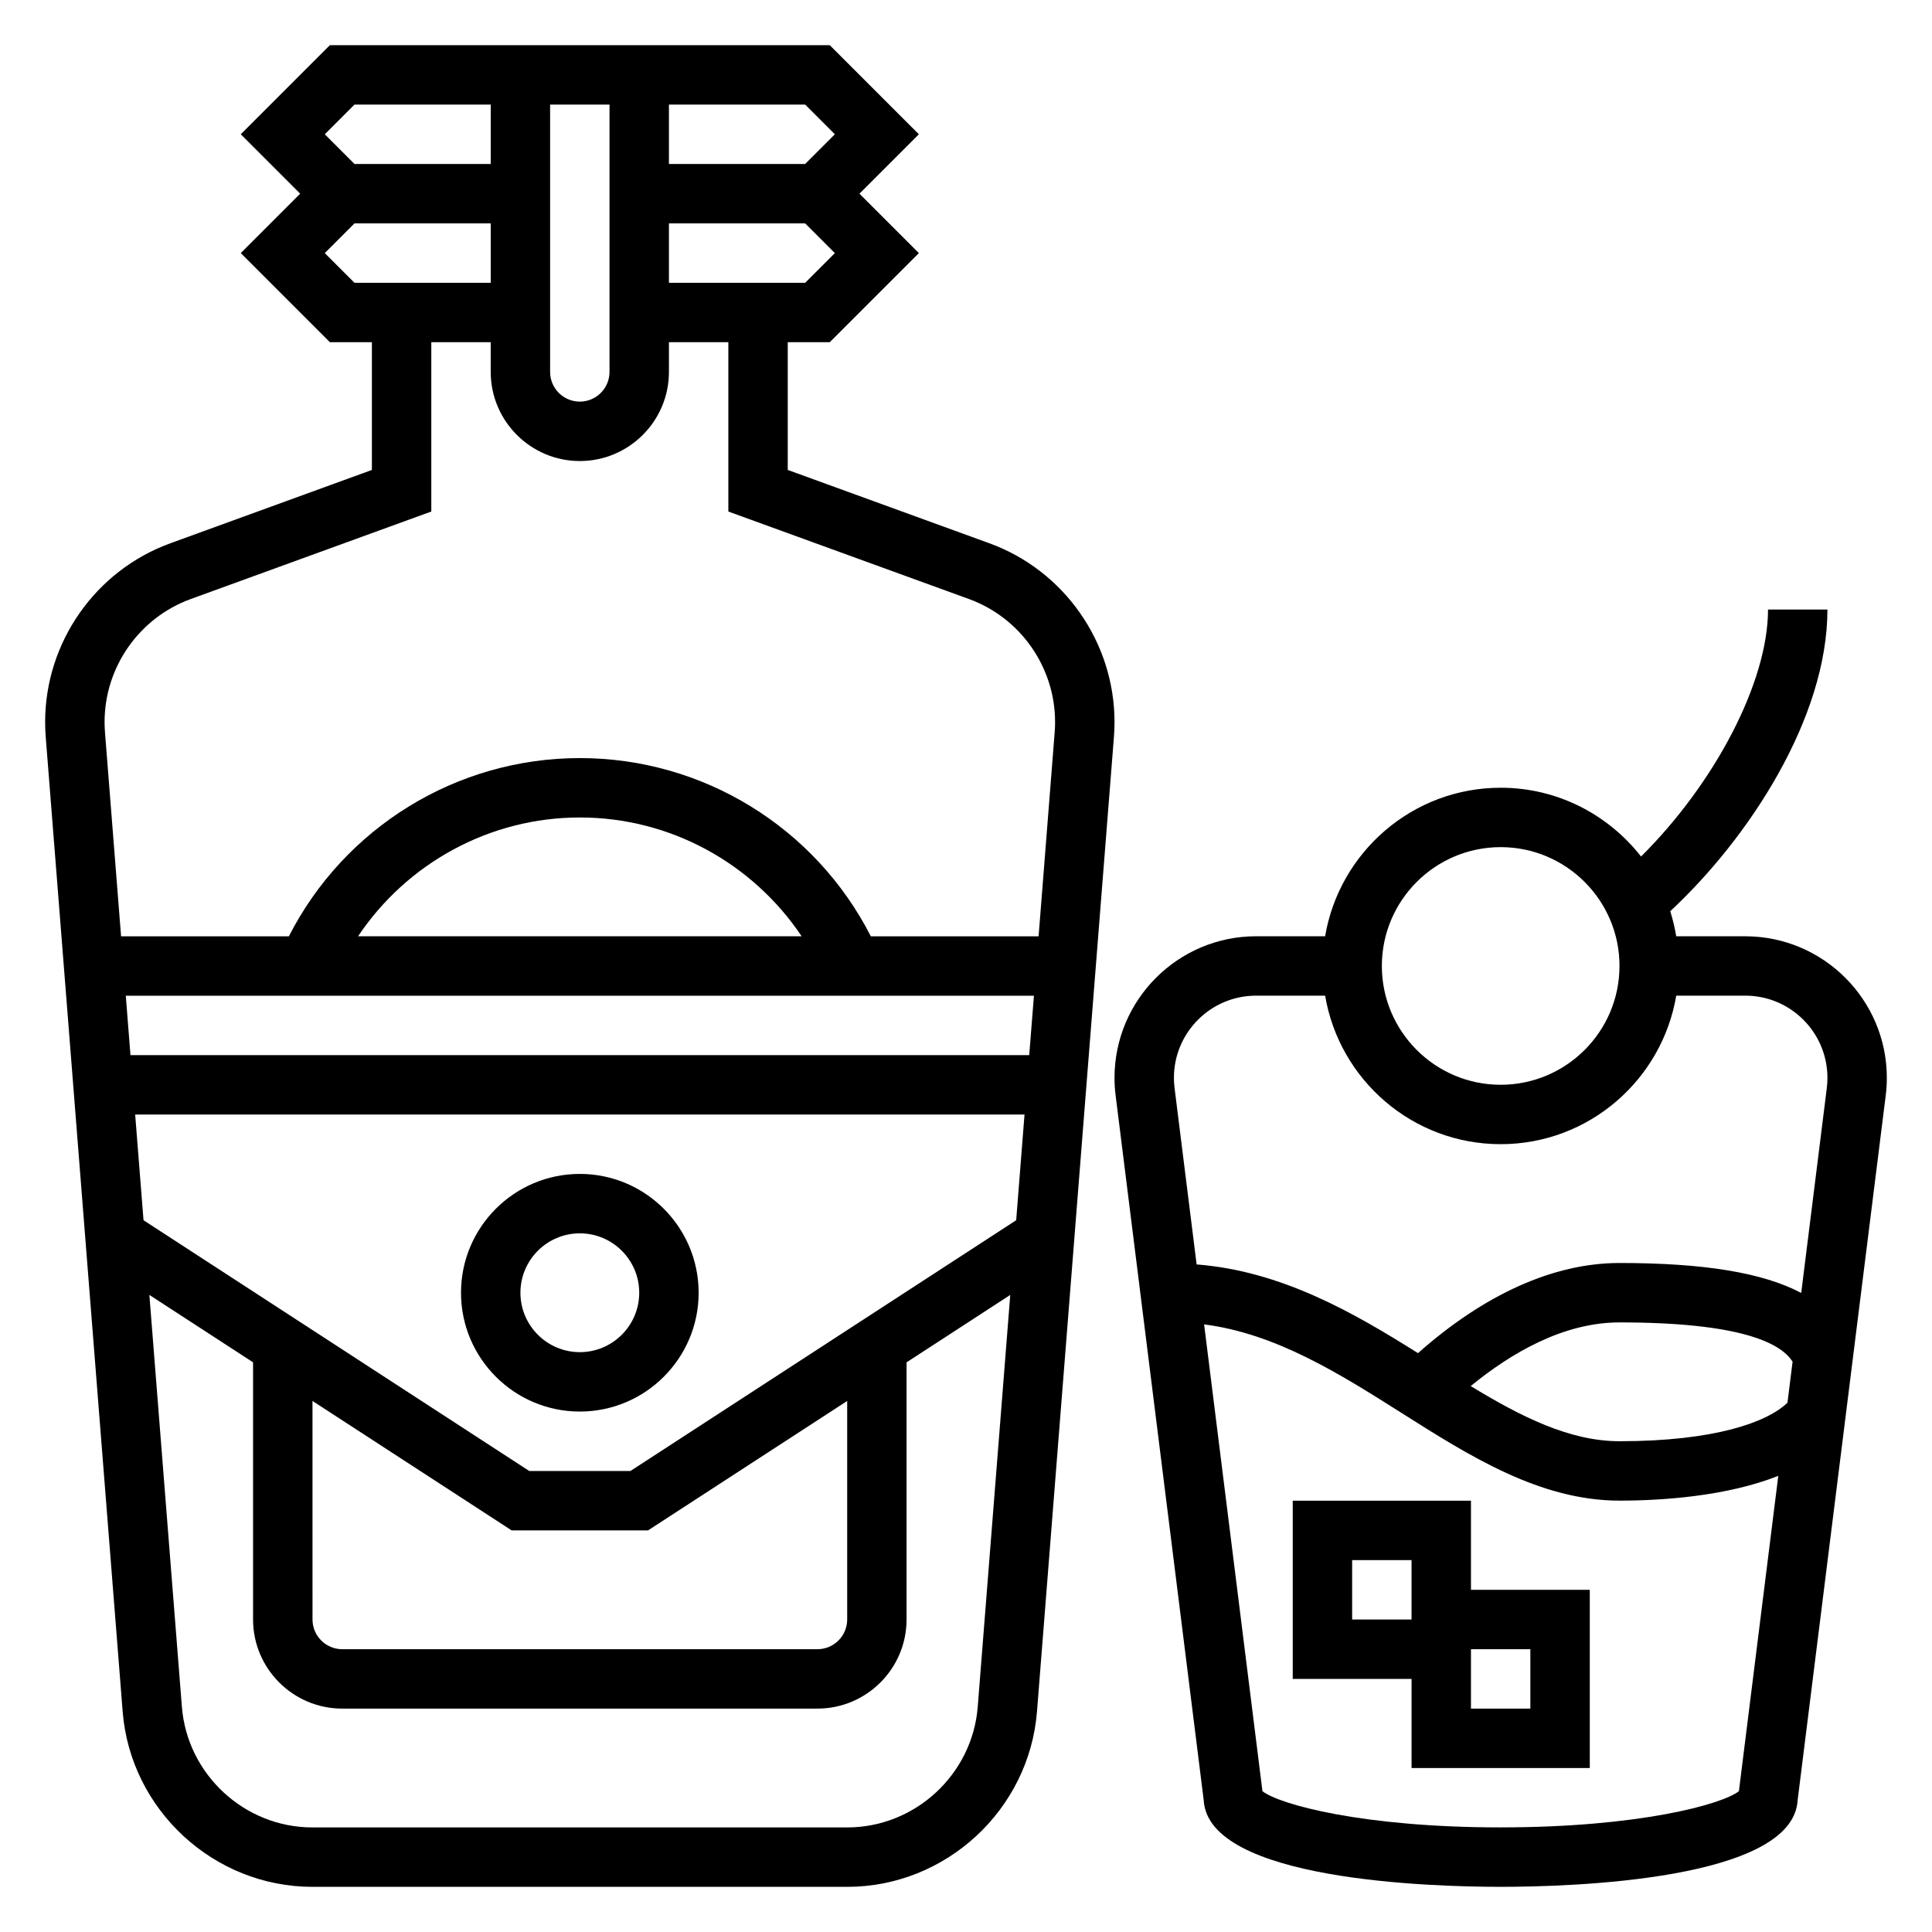
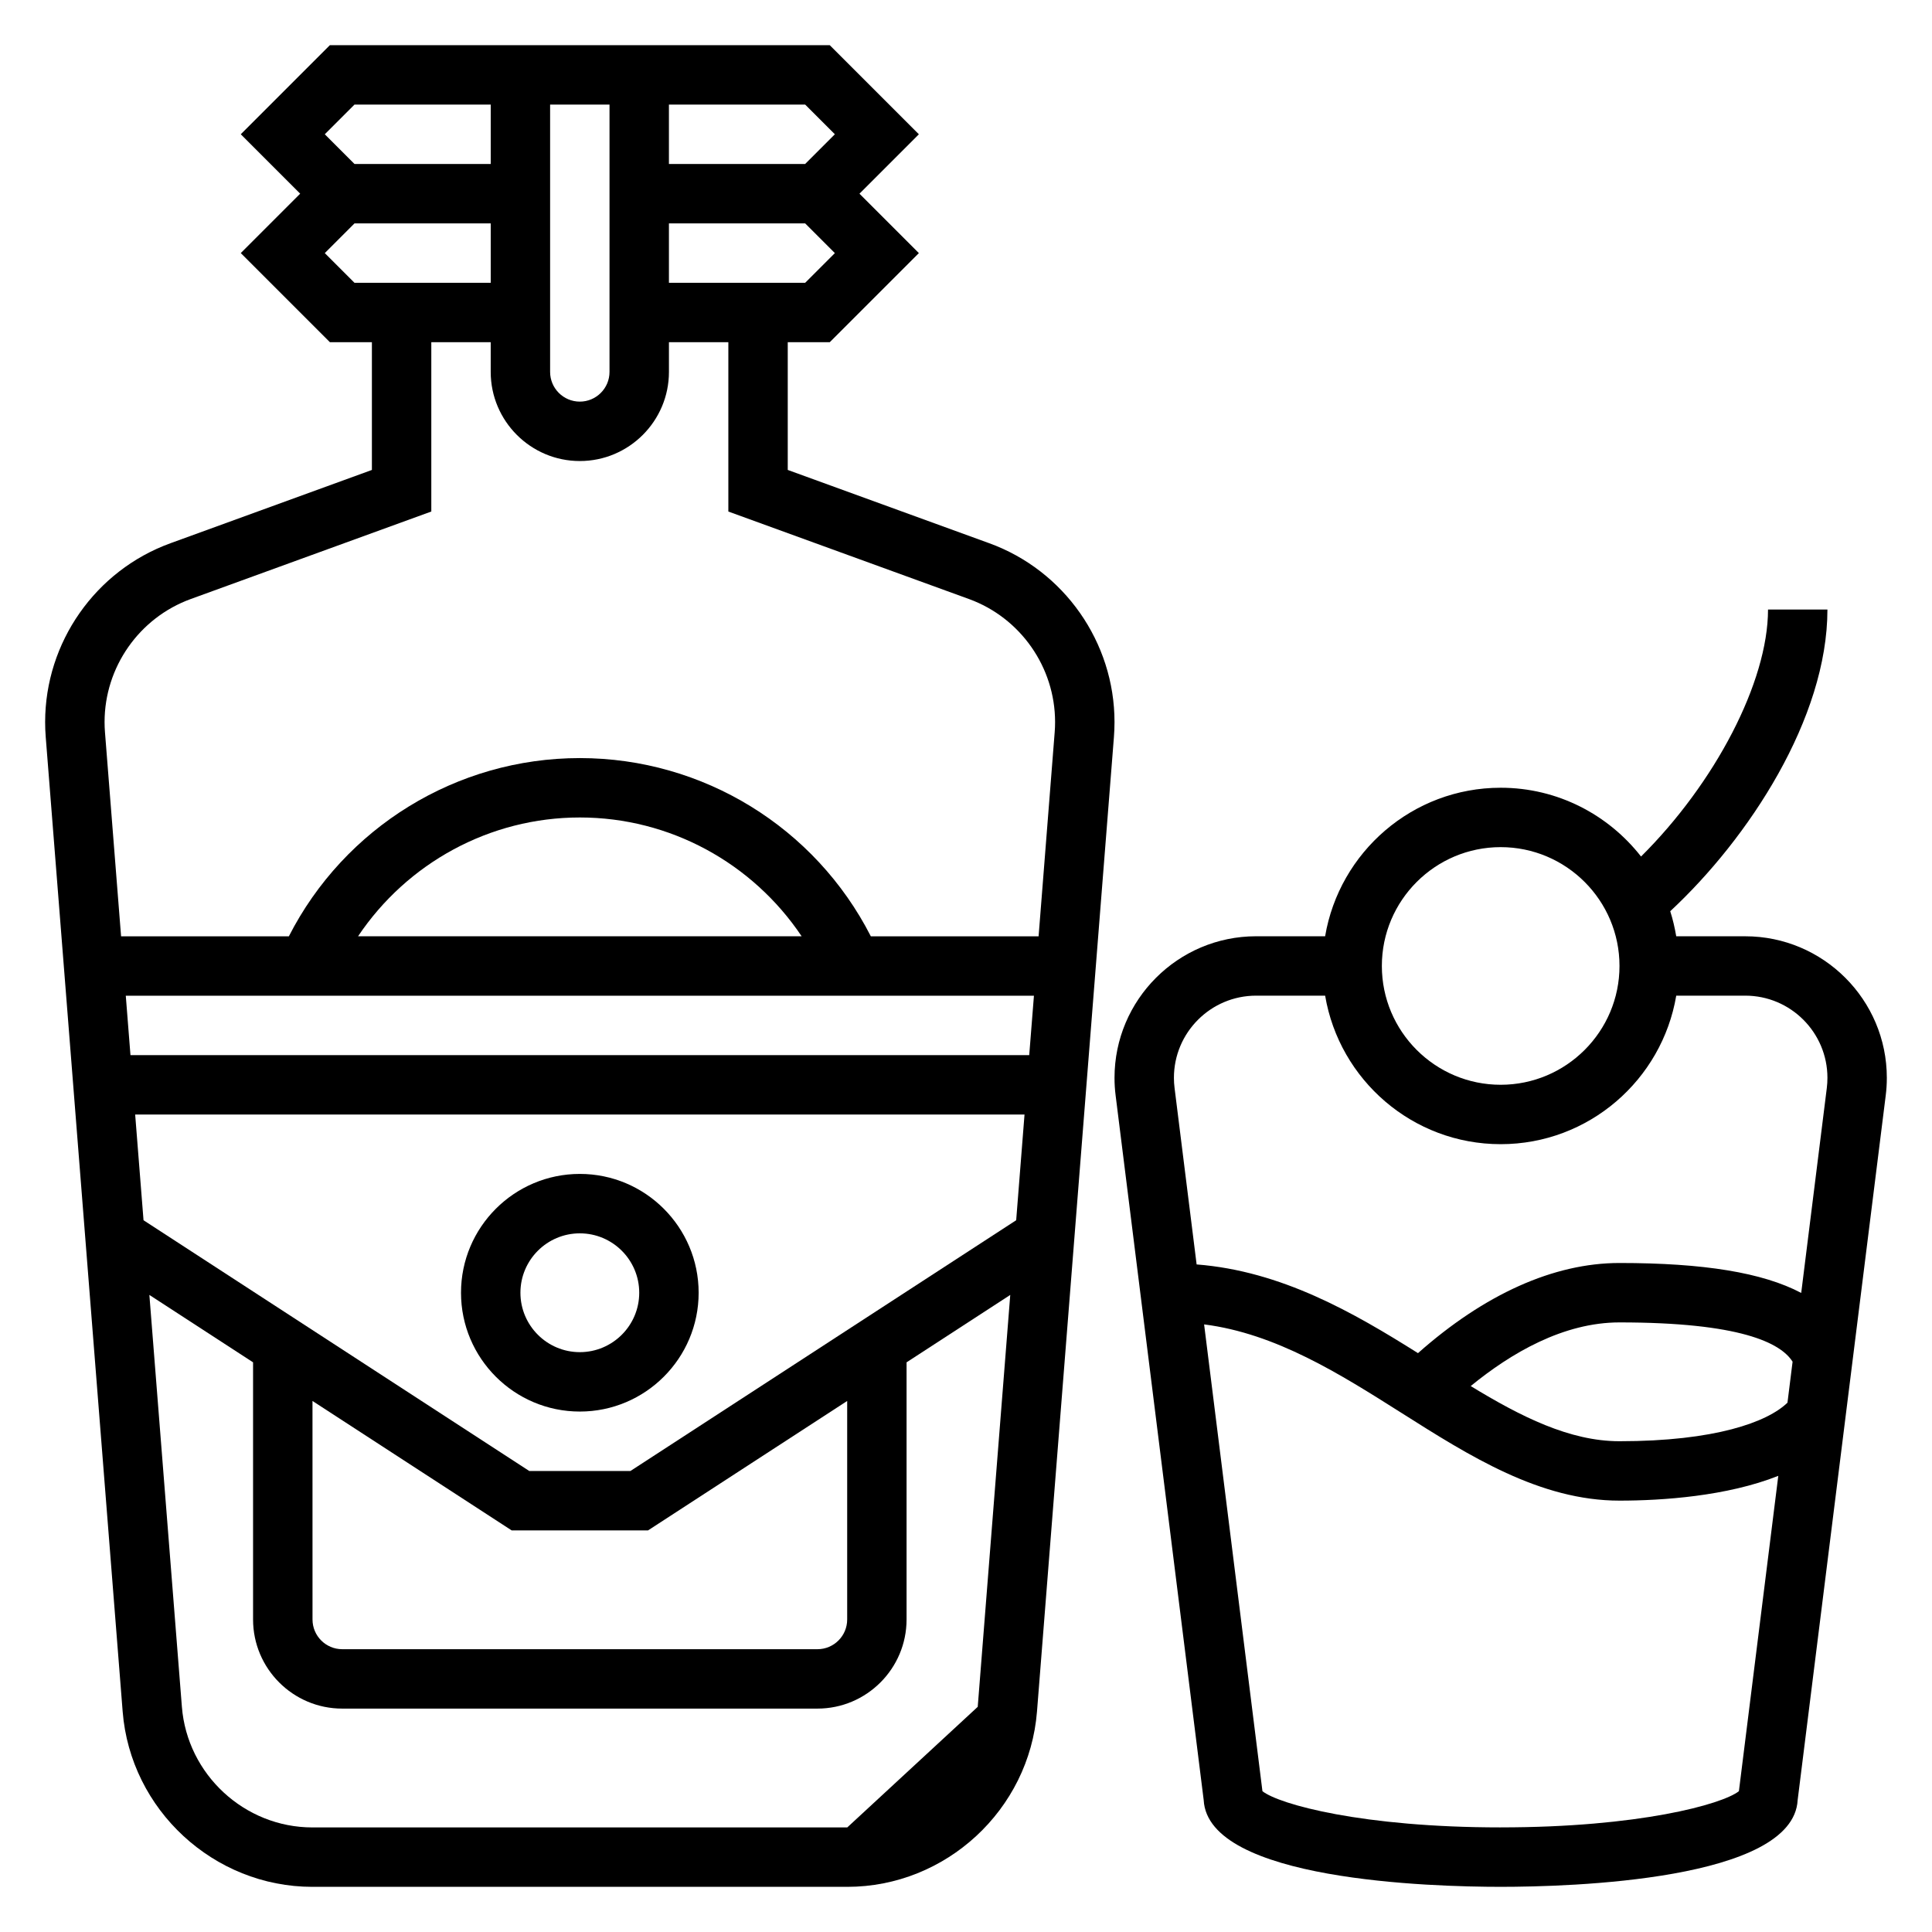
<svg xmlns="http://www.w3.org/2000/svg" fill="#000000" width="800px" height="800px" version="1.1" viewBox="144 144 512 512">
  <g>
-     <path d="m406.16 287.96-53.398-19.422v-33.848h11.133l23.617-23.617-15.742-15.742 15.742-15.742-23.617-23.617-132.47-0.004-23.617 23.617 15.742 15.742-15.742 15.742 23.617 23.617 11.133 0.004v33.852l-53.387 19.422c-19.863 7.207-33.207 26.258-33.207 47.383 0 1.324 0.047 2.652 0.156 3.977l20.387 258.24c2.059 26.055 24.141 46.469 50.281 46.469h141.75c26.137 0 48.215-20.414 50.277-46.461l20.387-258.25c0.102-1.324 0.156-2.652 0.156-3.977 0-21.125-13.344-40.176-33.195-47.387zm-48.785-69.016h-36.102v-15.742h36.102l7.871 7.871zm-67.59-47.23h15.742v70.848c0 4.344-3.535 7.871-7.871 7.871-4.336 0-7.871-3.527-7.871-7.871zm75.461 7.871-7.871 7.871h-36.102v-15.742h36.102zm-127.3-7.871h36.102v15.742h-36.102l-7.871-7.871zm-7.871 39.359 7.871-7.871h36.102v15.742h-36.102zm-35.527 91.676 63.754-23.191v-44.867h15.742v7.871c0 13.02 10.598 23.617 23.617 23.617 13.02 0 23.617-10.598 23.617-23.617v-7.871h15.742v44.871l63.762 23.184c13.656 4.969 22.828 18.066 22.828 32.605 0 0.906-0.031 1.82-0.109 2.731l-4.262 54.047h-44.461c-14.73-28.852-44.43-47.23-77.113-47.23-32.684 0-62.379 18.383-77.113 47.23h-44.465l-4.266-54.051c-0.078-0.902-0.109-1.824-0.109-2.731 0-14.539 9.176-27.637 22.836-32.598zm32.266 212.52 52.777 34.297h36.156l52.766-34.297v57.914c0 4.344-3.535 7.871-7.871 7.871h-125.95c-4.336 0-7.871-3.527-7.871-7.871zm84.262 18.555h-26.82l-102.22-66.449-2.215-28.016h235.69l-2.211 28.016zm105.68-110.21h-238.18l-1.242-15.742h240.67zm-177.87-31.488c13.004-19.406 34.883-31.488 58.781-31.488 23.898 0 45.777 12.082 58.781 31.488zm129.65 236.16h-141.75c-17.98 0-33.164-14.035-34.582-31.969l-8.617-109.15 27.48 17.863v68.148c0 13.02 10.598 23.617 23.617 23.617h125.95c13.02 0 23.617-10.598 23.617-23.617v-68.148l27.48-17.863-8.621 109.16c-1.41 17.922-16.602 31.961-34.582 31.961z" />
+     <path d="m406.16 287.96-53.398-19.422v-33.848h11.133l23.617-23.617-15.742-15.742 15.742-15.742-23.617-23.617-132.47-0.004-23.617 23.617 15.742 15.742-15.742 15.742 23.617 23.617 11.133 0.004v33.852l-53.387 19.422c-19.863 7.207-33.207 26.258-33.207 47.383 0 1.324 0.047 2.652 0.156 3.977l20.387 258.24c2.059 26.055 24.141 46.469 50.281 46.469h141.75c26.137 0 48.215-20.414 50.277-46.461l20.387-258.25c0.102-1.324 0.156-2.652 0.156-3.977 0-21.125-13.344-40.176-33.195-47.387zm-48.785-69.016h-36.102v-15.742h36.102l7.871 7.871zm-67.59-47.23h15.742v70.848c0 4.344-3.535 7.871-7.871 7.871-4.336 0-7.871-3.527-7.871-7.871zm75.461 7.871-7.871 7.871h-36.102v-15.742h36.102zm-127.3-7.871h36.102v15.742h-36.102l-7.871-7.871zm-7.871 39.359 7.871-7.871h36.102v15.742h-36.102zm-35.527 91.676 63.754-23.191v-44.867h15.742v7.871c0 13.02 10.598 23.617 23.617 23.617 13.02 0 23.617-10.598 23.617-23.617v-7.871h15.742v44.871l63.762 23.184c13.656 4.969 22.828 18.066 22.828 32.605 0 0.906-0.031 1.82-0.109 2.731l-4.262 54.047h-44.461c-14.73-28.852-44.43-47.23-77.113-47.23-32.684 0-62.379 18.383-77.113 47.23h-44.465l-4.266-54.051c-0.078-0.902-0.109-1.824-0.109-2.731 0-14.539 9.176-27.637 22.836-32.598zm32.266 212.52 52.777 34.297h36.156l52.766-34.297v57.914c0 4.344-3.535 7.871-7.871 7.871h-125.95c-4.336 0-7.871-3.527-7.871-7.871zm84.262 18.555h-26.82l-102.22-66.449-2.215-28.016h235.69l-2.211 28.016zm105.68-110.21h-238.18l-1.242-15.742h240.67zm-177.87-31.488c13.004-19.406 34.883-31.488 58.781-31.488 23.898 0 45.777 12.082 58.781 31.488zm129.65 236.16h-141.75c-17.98 0-33.164-14.035-34.582-31.969l-8.617-109.15 27.48 17.863v68.148c0 13.02 10.598 23.617 23.617 23.617h125.95c13.02 0 23.617-10.598 23.617-23.617v-68.148l27.48-17.863-8.621 109.16z" />
    <path d="m297.66 455.1c-17.367 0-31.488 14.121-31.488 31.488 0 17.367 14.121 31.488 31.488 31.488 17.367 0 31.488-14.121 31.488-31.488-0.004-17.363-14.125-31.488-31.488-31.488zm0 47.234c-8.684 0-15.742-7.062-15.742-15.742 0-8.684 7.062-15.742 15.742-15.742 8.684 0 15.742 7.062 15.742 15.742s-7.062 15.742-15.742 15.742z" />
    <path d="m606.51 392.12h-18.293c-0.387-2.266-0.898-4.488-1.59-6.637 20.797-19.332 41.66-51.141 41.66-79.953h-15.742c0 19.23-14.09 46.043-33.652 65.457-8.656-11.07-22.094-18.227-37.199-18.227-23.355 0-42.754 17.059-46.523 39.359h-18.301c-20.684 0-37.512 16.832-37.512 37.52 0 1.559 0.094 3.117 0.293 4.652l23.34 186.75c1.133 21.32 60.406 22.988 78.703 22.988 18.293 0 77.57-1.668 78.703-22.996l23.34-186.73c0.199-1.543 0.293-3.102 0.293-4.66 0-20.688-16.832-37.52-37.52-37.52zm-33.328 133.82c-13.242 0-26.137-6.527-39.43-14.617 10.688-8.746 24.551-16.871 39.43-16.871 31.891 0 42.699 5.383 45.871 10.414l-1.355 10.855c-5.305 5.16-19.254 10.219-44.516 10.219zm-31.488-157.44c17.367 0 31.488 14.121 31.488 31.488s-14.121 31.488-31.488 31.488c-17.367 0-31.488-14.121-31.488-31.488s14.121-31.488 31.488-31.488zm-64.82 39.359h18.301c3.762 22.301 23.16 39.359 46.523 39.359s42.754-17.059 46.523-39.359h18.301c11.996 0 21.766 9.762 21.766 21.773 0 0.898-0.055 1.801-0.164 2.699l-6.785 54.309c-10.207-5.391-25.863-7.934-48.156-7.934-17.453 0-35.809 8.297-53.402 23.891-17.074-10.746-36.188-21.758-58.664-23.508l-5.848-46.777c-0.113-0.887-0.168-1.781-0.168-2.68 0-12.012 9.77-21.773 21.773-21.773zm64.82 220.42c-36.559 0-58.664-6.086-63.133-9.59l-15.461-123.71c19.059 2.434 35.945 13.105 52.332 23.473 18.035 11.422 36.684 23.23 57.75 23.23 11.305 0 28.465-1.156 42.082-6.566l-10.438 83.57c-4.473 3.504-26.574 9.59-63.133 9.59z" />
-     <path d="m533.82 541.7h-47.23v47.23h31.488v23.617h47.23v-47.23h-31.488zm-31.488 31.488v-15.742h15.742v15.742zm47.23 7.871v15.742h-15.742v-15.742z" />
  </g>
</svg>